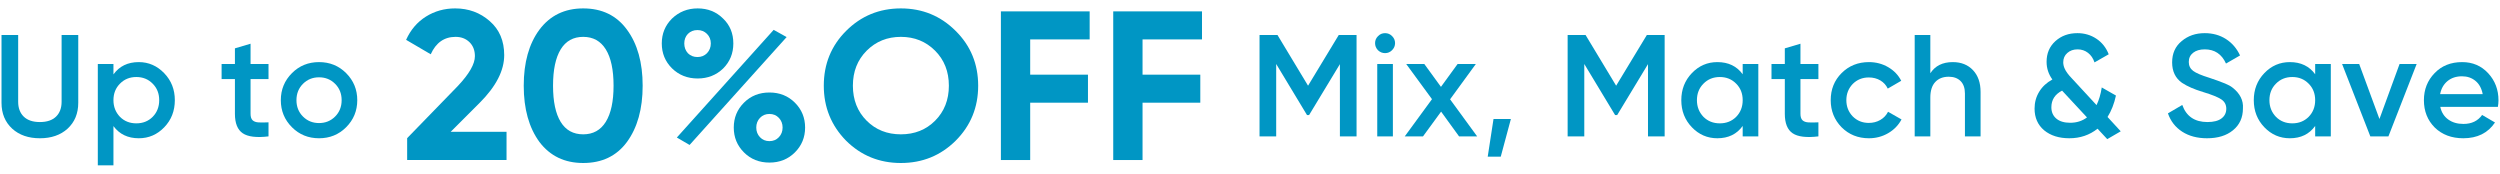
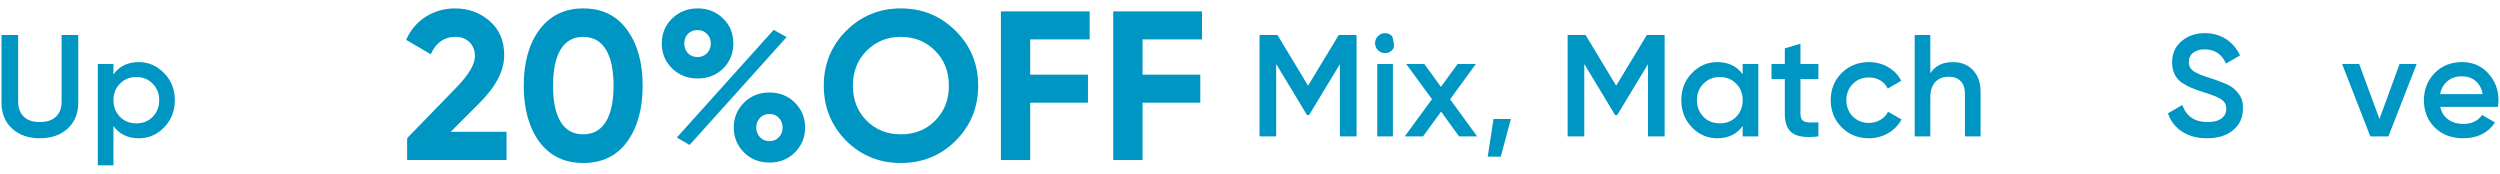
<svg xmlns="http://www.w3.org/2000/svg" fill="none" viewBox="0 0 259 18" height="18" width="259">
  <path fill="#0096C4" d="M0.157 10.649V3.629H1.882V10.544C1.882 11.194 2.075 11.707 2.46 12.082C2.845 12.457 3.402 12.644 4.132 12.644C4.862 12.644 5.42 12.457 5.805 12.082C6.19 11.707 6.382 11.194 6.382 10.544V3.629H8.107V10.649C8.107 11.759 7.737 12.654 6.997 13.334C6.267 13.994 5.312 14.324 4.132 14.324C2.953 14.324 1.997 13.994 1.268 13.334C0.528 12.654 0.157 11.759 0.157 10.649Z" />
  <path fill="#0096C4" d="M14.378 6.434C15.398 6.434 16.278 6.819 17.018 7.589C17.748 8.349 18.113 9.279 18.113 10.379C18.113 11.489 17.748 12.424 17.018 13.184C16.288 13.944 15.408 14.324 14.378 14.324C13.248 14.324 12.373 13.904 11.753 13.064V17.129H10.133V6.629H11.753V7.709C12.363 6.859 13.238 6.434 14.378 6.434ZM12.428 12.104C12.878 12.554 13.443 12.779 14.123 12.779C14.804 12.779 15.368 12.554 15.818 12.104C16.268 11.644 16.494 11.069 16.494 10.379C16.494 9.689 16.269 9.119 15.818 8.669C15.369 8.209 14.803 7.979 14.123 7.979C13.443 7.979 12.878 8.209 12.428 8.669C11.978 9.119 11.753 9.689 11.753 10.379C11.753 11.059 11.978 11.634 12.428 12.104Z" />
-   <path fill="#0096C4" d="M27.818 6.629V8.189H25.958V11.789C25.958 12.099 26.028 12.322 26.168 12.457C26.308 12.591 26.515 12.666 26.79 12.681C27.065 12.697 27.407 12.694 27.818 12.674V14.129C26.578 14.279 25.688 14.171 25.148 13.806C24.608 13.441 24.338 12.769 24.338 11.789V8.189H22.958V6.629H24.338V5.009L25.958 4.529V6.629H27.818Z" />
-   <path fill="#0096C4" d="M33.053 14.324C31.942 14.324 31.008 13.944 30.248 13.184C29.477 12.414 29.093 11.479 29.093 10.379C29.093 9.279 29.477 8.344 30.248 7.574C31.008 6.814 31.943 6.434 33.053 6.434C34.162 6.434 35.097 6.814 35.858 7.574C36.627 8.344 37.013 9.279 37.013 10.379C37.013 11.479 36.627 12.414 35.858 13.184C35.097 13.944 34.163 14.324 33.053 14.324ZM30.713 10.379C30.713 11.059 30.938 11.624 31.388 12.074C31.838 12.524 32.394 12.749 33.053 12.749C33.712 12.749 34.269 12.524 34.718 12.074C35.168 11.624 35.394 11.059 35.394 10.379C35.394 9.699 35.169 9.134 34.718 8.684C34.269 8.234 33.713 8.009 33.053 8.009C32.393 8.009 31.838 8.234 31.388 8.684C30.939 9.134 30.713 9.699 30.713 10.379Z" />
  <path fill="#0096C4" d="M52.477 16.579H42.181V14.313L47.44 8.901C48.613 7.654 49.2 6.628 49.2 5.821C49.2 5.22 49.013 4.736 48.639 4.369C48.264 4.003 47.784 3.819 47.197 3.819C46.024 3.819 45.166 4.42 44.624 5.623L42.072 4.127C42.541 3.086 43.227 2.283 44.129 1.718C45.031 1.153 46.039 0.871 47.154 0.871C48.547 0.871 49.742 1.311 50.74 2.191C51.737 3.057 52.236 4.23 52.236 5.711C52.236 7.309 51.392 8.953 49.706 10.639L46.692 13.653H52.478L52.477 16.579Z" />
  <path fill="#0096C4" d="M60.419 16.887C58.497 16.887 56.987 16.161 55.887 14.709C54.802 13.228 54.259 11.284 54.259 8.879C54.259 6.473 54.802 4.537 55.887 3.071C56.987 1.605 58.498 0.871 60.419 0.871C62.369 0.871 63.88 1.605 64.951 3.071C66.036 4.538 66.579 6.474 66.579 8.879C66.579 11.284 66.036 13.227 64.951 14.709C63.88 16.161 62.369 16.887 60.419 16.887ZM63.565 8.879C63.565 7.237 63.297 5.982 62.762 5.117C62.227 4.252 61.446 3.819 60.419 3.819C59.393 3.819 58.615 4.252 58.087 5.117C57.559 5.982 57.295 7.237 57.295 8.879C57.295 10.521 57.559 11.772 58.087 12.63C58.615 13.488 59.392 13.917 60.419 13.917C61.446 13.917 62.226 13.485 62.762 12.619C63.297 11.754 63.565 10.507 63.565 8.879Z" />
  <path fill="#0096C4" d="M74.917 7.097C74.198 7.787 73.318 8.131 72.277 8.131C71.221 8.131 70.334 7.779 69.615 7.075C68.911 6.371 68.56 5.513 68.56 4.501C68.56 3.489 68.911 2.631 69.615 1.927C70.349 1.223 71.236 0.871 72.277 0.871C73.333 0.871 74.213 1.223 74.917 1.927C75.621 2.602 75.973 3.46 75.973 4.501C75.973 5.527 75.621 6.393 74.917 7.097ZM71.441 15.017L70.121 14.247L80.153 3.093L81.495 3.841L71.441 15.017ZM71.265 5.513C71.529 5.777 71.859 5.909 72.255 5.909C72.651 5.909 72.981 5.777 73.244 5.513C73.508 5.234 73.64 4.897 73.64 4.501C73.64 4.105 73.508 3.775 73.244 3.511C72.981 3.247 72.65 3.115 72.255 3.115C71.859 3.115 71.529 3.247 71.265 3.511C71.015 3.775 70.891 4.105 70.891 4.501C70.891 4.897 71.015 5.234 71.265 5.513ZM83.409 13.213C83.409 14.225 83.057 15.083 82.353 15.787C81.649 16.491 80.769 16.843 79.713 16.843C78.657 16.843 77.777 16.491 77.073 15.787C76.369 15.083 76.018 14.225 76.018 13.213C76.018 12.201 76.369 11.343 77.073 10.639C77.777 9.935 78.657 9.583 79.713 9.583C80.769 9.583 81.649 9.935 82.353 10.639C83.057 11.343 83.409 12.201 83.409 13.213ZM80.692 14.214C80.949 13.943 81.077 13.609 81.077 13.213C81.077 12.817 80.949 12.483 80.692 12.212C80.435 11.941 80.109 11.805 79.713 11.805C79.317 11.805 78.991 11.941 78.734 12.212C78.477 12.483 78.349 12.817 78.349 13.213C78.349 13.609 78.477 13.943 78.734 14.214C78.991 14.486 79.317 14.621 79.713 14.621C80.109 14.621 80.435 14.486 80.692 14.214Z" />
  <path fill="#0096C4" d="M99.007 14.577C97.453 16.117 95.561 16.887 93.331 16.887C91.102 16.887 89.21 16.117 87.655 14.577C86.115 13.008 85.345 11.108 85.345 8.879C85.345 6.635 86.115 4.743 87.655 3.203C89.209 1.649 91.102 0.871 93.331 0.871C95.561 0.871 97.452 1.649 99.007 3.203C100.561 4.743 101.339 6.635 101.339 8.879C101.339 11.123 100.561 13.023 99.007 14.577ZM89.789 12.509C90.728 13.448 91.908 13.917 93.331 13.917C94.754 13.917 95.934 13.448 96.873 12.509C97.826 11.556 98.303 10.346 98.303 8.879C98.303 7.412 97.826 6.202 96.873 5.249C95.919 4.296 94.739 3.819 93.331 3.819C91.923 3.819 90.742 4.296 89.789 5.249C88.836 6.202 88.359 7.412 88.359 8.879C88.359 10.345 88.835 11.556 89.789 12.509Z" />
  <path fill="#0096C4" d="M112.888 1.179V4.083H106.728V7.735H112.713V10.639H106.728V16.579H103.693V1.179H112.889H112.888Z" />
  <path fill="#0096C4" d="M124.527 1.179V4.083H118.367V7.735H124.351V10.639H118.367V16.579H115.331V1.179H124.527H124.527Z" />
  <path fill="#0096C4" d="M138.694 3.629H140.539V14.129H138.814V6.644L135.619 11.924H135.409L132.213 6.629V14.129H130.488V3.629H132.349L135.514 8.879L138.693 3.629H138.694Z" />
-   <path fill="#0096C4" d="M144.213 5.204C144.013 5.404 143.773 5.504 143.493 5.504C143.214 5.504 142.968 5.404 142.758 5.204C142.558 4.994 142.458 4.749 142.458 4.469C142.458 4.189 142.558 3.949 142.758 3.749C142.958 3.539 143.203 3.434 143.493 3.434C143.783 3.434 144.028 3.539 144.229 3.749C144.428 3.949 144.529 4.189 144.529 4.469C144.529 4.749 144.424 4.994 144.214 5.204H144.213ZM144.303 14.129H142.683V6.629H144.303V14.129Z" />
+   <path fill="#0096C4" d="M144.213 5.204C144.013 5.404 143.773 5.504 143.493 5.504C143.214 5.504 142.968 5.404 142.758 5.204C142.558 4.994 142.458 4.749 142.458 4.469C142.458 4.189 142.558 3.949 142.758 3.749C142.958 3.539 143.203 3.434 143.493 3.434C143.783 3.434 144.028 3.539 144.229 3.749C144.529 4.749 144.424 4.994 144.214 5.204H144.213ZM144.303 14.129H142.683V6.629H144.303V14.129Z" />
  <path fill="#0096C4" d="M150.229 10.289L153.033 14.129H151.158L149.298 11.564L147.423 14.129H145.533L148.354 10.274L145.683 6.629H147.558L149.283 8.999L151.008 6.629H152.898L150.228 10.289H150.229Z" />
  <path fill="#0096C4" d="M154.728 12.329H156.528L155.478 16.229H154.128L154.728 12.329Z" />
  <path fill="#0096C4" d="M170.612 3.629H172.457V14.129H170.732V6.644L167.537 11.924H167.327L164.132 6.629V14.129H162.407V3.629H164.267L167.432 8.879L170.612 3.629H170.612Z" />
  <path fill="#0096C4" d="M180.542 7.694V6.629H182.162V14.129H180.542V13.049C179.932 13.899 179.057 14.324 177.917 14.324C176.887 14.324 176.007 13.944 175.278 13.184C174.548 12.424 174.183 11.489 174.183 10.379C174.183 9.269 174.548 8.334 175.278 7.574C176.007 6.814 176.888 6.434 177.917 6.434C179.057 6.434 179.932 6.854 180.542 7.694ZM176.477 12.104C176.927 12.554 177.492 12.779 178.173 12.779C178.853 12.779 179.417 12.554 179.868 12.104C180.318 11.644 180.543 11.069 180.543 10.379C180.543 9.689 180.318 9.119 179.868 8.669C179.418 8.209 178.853 7.979 178.173 7.979C177.493 7.979 176.928 8.209 176.477 8.669C176.028 9.119 175.802 9.689 175.802 10.379C175.802 11.059 176.027 11.634 176.477 12.104Z" />
  <path fill="#0096C4" d="M188.387 6.629V8.189H186.527V11.789C186.527 12.099 186.597 12.322 186.737 12.457C186.877 12.591 187.084 12.666 187.36 12.681C187.635 12.697 187.977 12.694 188.387 12.674V14.129C187.148 14.279 186.257 14.171 185.717 13.806C185.177 13.441 184.907 12.769 184.907 11.789V8.189H183.527V6.629H184.907V5.009L186.527 4.529V6.629H188.387Z" />
  <path fill="#0096C4" d="M193.622 14.324C192.492 14.324 191.547 13.944 190.787 13.184C190.037 12.414 189.662 11.479 189.662 10.379C189.662 9.259 190.037 8.324 190.787 7.574C191.547 6.814 192.492 6.434 193.622 6.434C194.352 6.434 195.017 6.609 195.617 6.959C196.217 7.309 196.667 7.779 196.967 8.369L195.572 9.179C195.402 8.819 195.145 8.536 194.8 8.331C194.455 8.126 194.057 8.024 193.607 8.024C192.947 8.024 192.392 8.249 191.942 8.699C191.502 9.159 191.282 9.719 191.282 10.379C191.282 11.039 191.502 11.599 191.942 12.059C192.392 12.509 192.947 12.734 193.607 12.734C194.047 12.734 194.445 12.632 194.8 12.427C195.155 12.222 195.422 11.939 195.602 11.579L196.997 12.374C196.677 12.974 196.215 13.449 195.61 13.799C195.004 14.149 194.342 14.324 193.622 14.324H193.622Z" />
  <path fill="#0096C4" d="M202.307 6.434C203.177 6.434 203.875 6.712 204.4 7.266C204.925 7.822 205.187 8.574 205.187 9.524V14.129H203.567V9.689C203.567 9.129 203.417 8.699 203.118 8.399C202.817 8.099 202.407 7.949 201.888 7.949C201.297 7.949 200.833 8.132 200.493 8.496C200.152 8.861 199.982 9.399 199.982 10.109V14.129H198.362V3.629H199.982V7.589C200.482 6.819 201.257 6.434 202.307 6.434Z" />
-   <path fill="#0096C4" d="M218.342 12.119L219.707 13.604L218.311 14.414L217.306 13.334C216.476 13.994 215.502 14.324 214.382 14.324C213.311 14.324 212.441 14.049 211.772 13.499C211.112 12.939 210.781 12.189 210.781 11.249C210.781 10.609 210.941 10.027 211.262 9.502C211.582 8.977 212.036 8.554 212.626 8.234C212.226 7.684 212.026 7.074 212.026 6.404C212.026 5.525 212.331 4.81 212.941 4.259C213.551 3.709 214.311 3.434 215.221 3.434C215.951 3.434 216.606 3.627 217.186 4.012C217.766 4.397 218.192 4.934 218.462 5.624L216.992 6.464C216.852 6.044 216.627 5.714 216.317 5.474C216.007 5.234 215.646 5.114 215.237 5.114C214.807 5.114 214.452 5.239 214.172 5.489C213.891 5.739 213.752 6.059 213.752 6.449C213.752 6.659 213.797 6.869 213.887 7.079C214.017 7.389 214.272 7.739 214.652 8.129L217.202 10.889C217.452 10.379 217.632 9.769 217.742 9.059L219.212 9.899C219.032 10.739 218.742 11.479 218.342 12.119ZM214.472 12.719C215.142 12.719 215.722 12.534 216.212 12.164L213.632 9.389C212.892 9.769 212.522 10.344 212.522 11.114C212.522 11.604 212.692 11.994 213.032 12.284C213.372 12.574 213.852 12.719 214.472 12.719Z" />
  <path fill="#0096C4" d="M228.648 14.324C227.637 14.324 226.781 14.097 226.075 13.642C225.37 13.187 224.877 12.554 224.598 11.744L226.083 10.874C226.503 12.054 227.373 12.644 228.693 12.644C229.333 12.644 229.818 12.519 230.148 12.269C230.478 12.019 230.643 11.684 230.643 11.264C230.643 10.844 230.467 10.519 230.118 10.289C229.768 10.059 229.148 9.809 228.257 9.539C227.348 9.269 226.612 8.949 226.053 8.579C225.373 8.099 225.033 7.394 225.033 6.464C225.033 5.534 225.362 4.799 226.022 4.259C226.672 3.709 227.467 3.434 228.408 3.434C229.237 3.434 229.97 3.637 230.605 4.042C231.24 4.447 231.728 5.014 232.068 5.744L230.613 6.584C230.173 5.604 229.438 5.114 228.408 5.114C227.908 5.114 227.508 5.232 227.208 5.467C226.908 5.702 226.758 6.019 226.758 6.419C226.758 6.809 226.909 7.117 227.208 7.342C227.508 7.567 228.063 7.804 228.873 8.054C229.373 8.224 229.663 8.324 229.743 8.354C229.873 8.394 230.133 8.494 230.523 8.654C230.843 8.784 231.098 8.924 231.288 9.074C232.068 9.684 232.428 10.404 232.368 11.234C232.368 12.184 232.023 12.939 231.333 13.499C230.663 14.049 229.768 14.324 228.648 14.324H228.648Z" />
-   <path fill="#0096C4" d="M239.852 7.694V6.629H241.472V14.129H239.852V13.049C239.242 13.899 238.367 14.324 237.227 14.324C236.197 14.324 235.317 13.944 234.587 13.184C233.857 12.424 233.492 11.489 233.492 10.379C233.492 9.269 233.857 8.334 234.587 7.574C235.317 6.814 236.197 6.434 237.227 6.434C238.367 6.434 239.242 6.854 239.852 7.694ZM235.787 12.104C236.237 12.554 236.802 12.779 237.482 12.779C238.163 12.779 238.727 12.554 239.177 12.104C239.627 11.644 239.852 11.069 239.852 10.379C239.852 9.689 239.628 9.119 239.177 8.669C238.727 8.209 238.162 7.979 237.482 7.979C236.802 7.979 236.237 8.209 235.787 8.669C235.337 9.119 235.112 9.689 235.112 10.379C235.112 11.059 235.337 11.634 235.787 12.104Z" />
  <path fill="#0096C4" d="M246.511 12.329L248.596 6.629H250.366L247.441 14.129H245.566L242.641 6.629H244.411L246.511 12.329H246.511Z" />
  <path fill="#0096C4" d="M258.782 11.069H252.812C252.932 11.63 253.204 12.064 253.63 12.374C254.055 12.684 254.582 12.839 255.212 12.839C256.062 12.839 256.707 12.529 257.147 11.909L258.482 12.689C257.752 13.779 256.657 14.324 255.197 14.324C253.987 14.324 253.002 13.954 252.242 13.214C251.492 12.464 251.117 11.519 251.117 10.379C251.117 9.269 251.487 8.334 252.227 7.574C252.957 6.814 253.907 6.434 255.077 6.434C256.167 6.434 257.067 6.819 257.777 7.589C258.487 8.359 258.842 9.294 258.842 10.394C258.842 10.594 258.822 10.819 258.782 11.069H258.782ZM252.797 9.749H257.207C257.097 9.159 256.849 8.704 256.465 8.384C256.079 8.064 255.612 7.904 255.062 7.904C254.462 7.904 253.962 8.069 253.562 8.399C253.162 8.729 252.907 9.179 252.797 9.749Z" />
</svg>